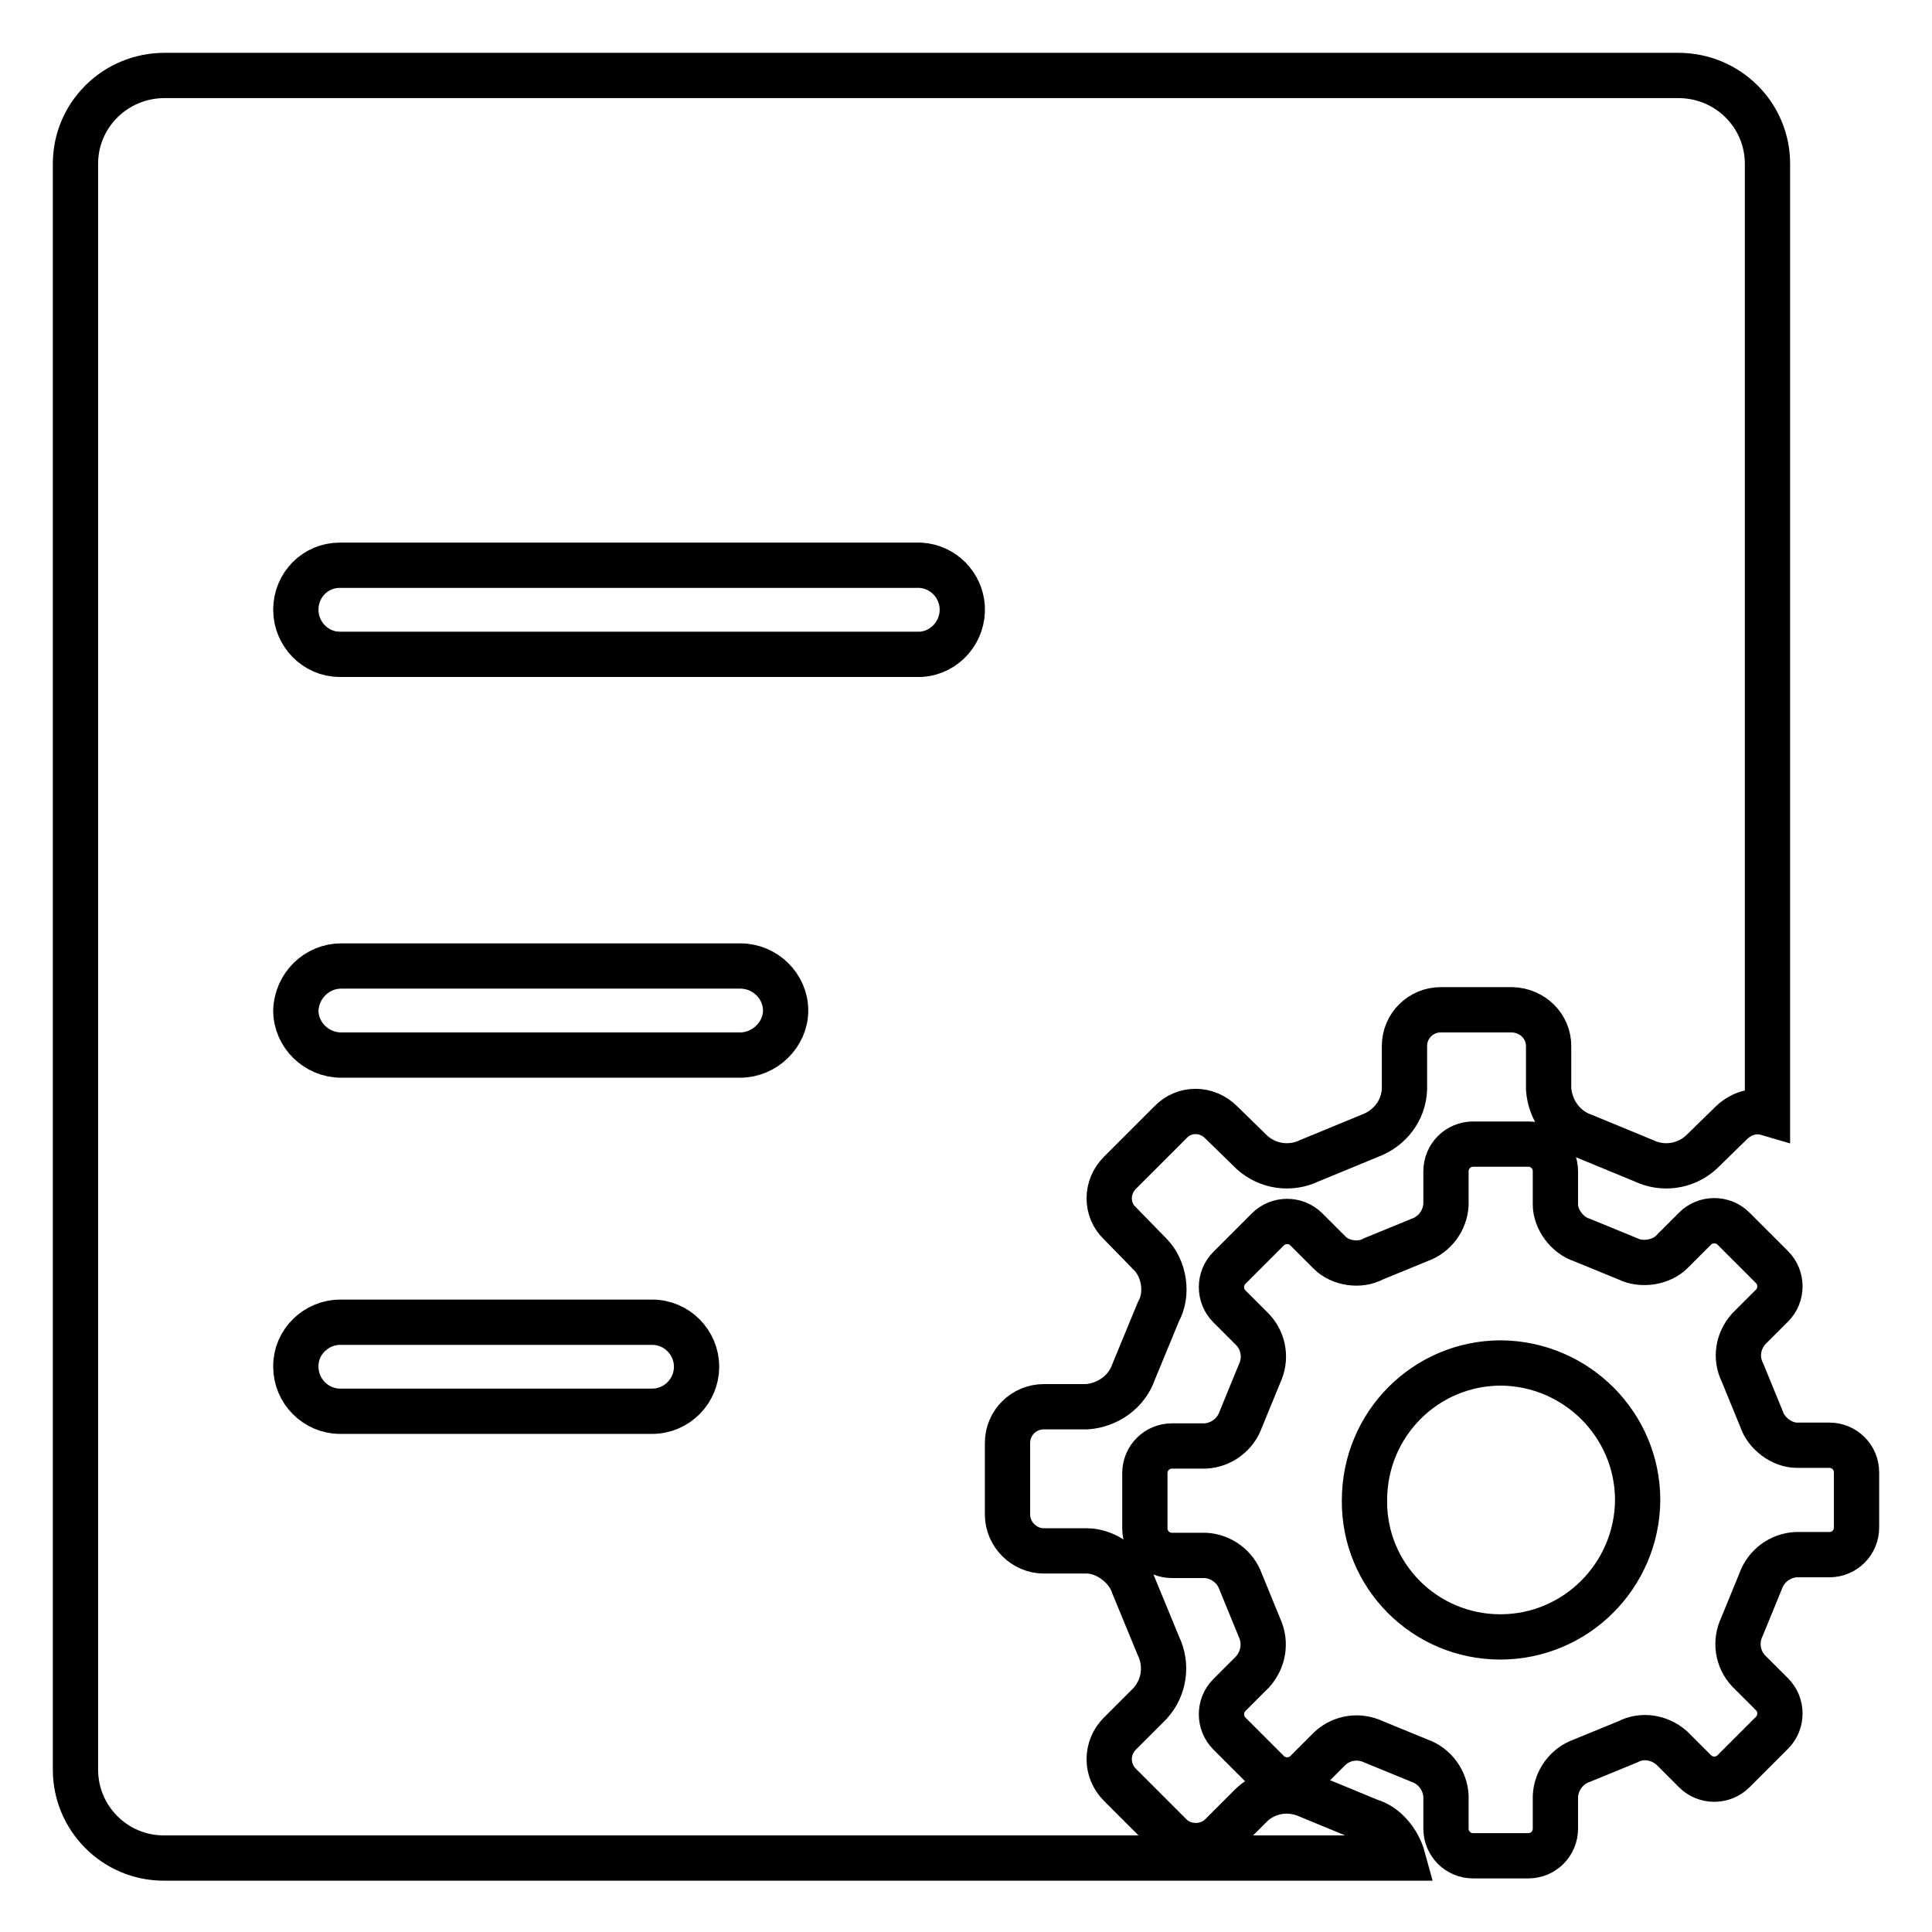
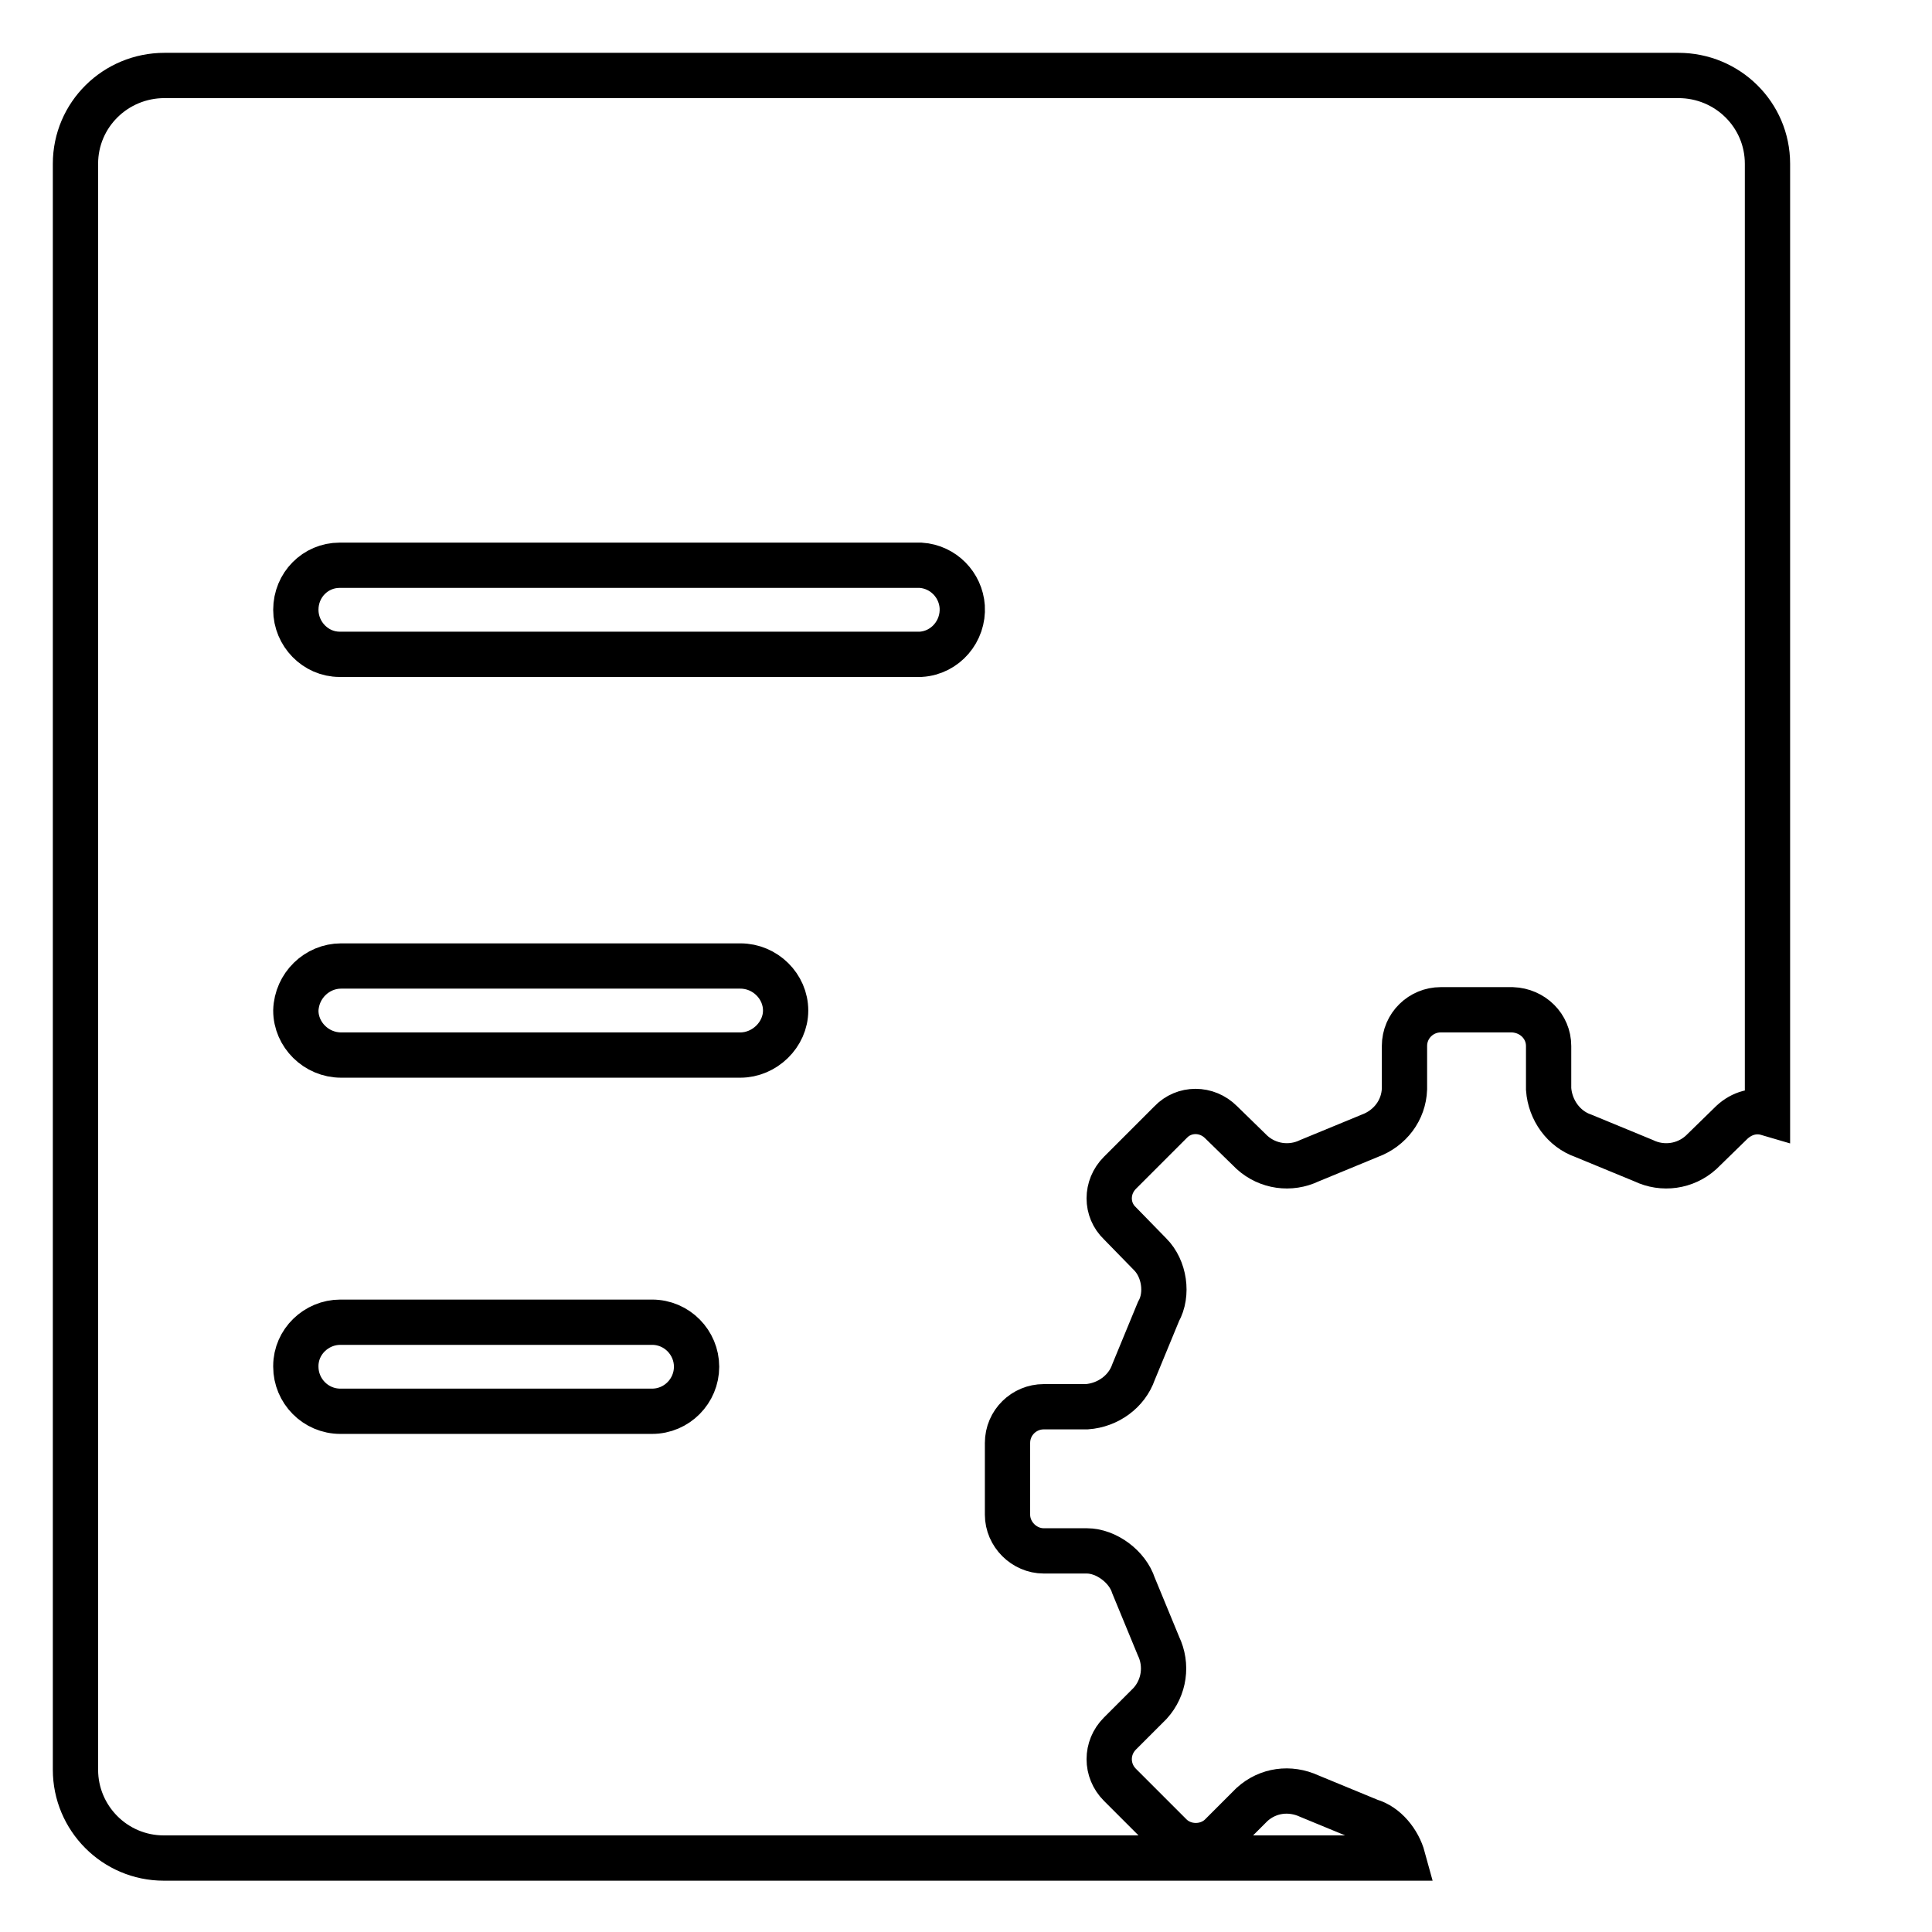
<svg xmlns="http://www.w3.org/2000/svg" version="1.1" x="0px" y="0px" viewBox="0 0 256 256" enable-background="new 0 0 256 256" xml:space="preserve">
  <g>
    <path stroke-width="6" fill-opacity="0" stroke="#000000" d="M122.1,10h100.3c6.5,0,11.8,5.2,11.8,11.7v125.8c-1.7-0.5-3.4,0-4.7,1.2l-4.1,4c-2.1,1.9-5.1,2.3-7.6,1.1 l-8-3.3c-2.6-0.9-4.4-3.4-4.6-6.2v-5.7c0-2.6-2.1-4.7-4.8-4.8h-9.5c-2.6,0-4.8,2.1-4.8,4.8v5.7c-0.1,2.8-1.9,5.2-4.6,6.2l-8,3.3 c-2.5,1.2-5.5,0.8-7.6-1.1l-4.1-4c-1.9-1.9-4.9-1.9-6.7,0l-6.7,6.7c-1.9,1.9-1.9,4.9,0,6.7c0,0,0,0,0,0l4,4.1 c1.9,1.9,2.4,5.3,1.1,7.6l-3.3,8c-0.9,2.6-3.4,4.4-6.2,4.6h-5.7c-2.6,0-4.8,2.1-4.8,4.8v9.5c0,2.6,2.2,4.8,4.8,4.8h5.7 c2.6,0,5.4,2.1,6.2,4.6l3.3,8c1.2,2.5,0.8,5.5-1.1,7.6l-4,4c-1.9,1.9-1.9,4.9,0,6.8l6.7,6.7c1.8,1.8,4.9,1.8,6.7,0l4.1-4.1 c2.1-1.9,5-2.3,7.6-1.1l8,3.3c2.1,0.6,3.8,2.7,4.4,4.9H21.7c-6.5,0-11.7-5.3-11.7-11.7V21.7C10,15.2,15.3,10,21.8,10H122.1z  M39.2,133.9c0,3.2,2.7,5.9,6,5.9h52.9c3.2,0,6-2.7,6-5.9c0-3.2-2.7-5.9-6-5.9H45.2C42,128,39.3,130.6,39.2,133.9z M39.2,181.1 c0,3.2,2.6,5.9,5.9,5.9h41.3c3.3,0,5.9-2.7,5.9-5.9c0-3.2-2.6-5.9-5.9-5.9H45.1c-3.2,0-5.9,2.6-5.9,5.8 C39.2,181,39.2,181.1,39.2,181.1z M39.2,80.8c0,3.2,2.6,5.9,5.8,5.9H122c3.3-0.2,5.7-3.1,5.5-6.3c-0.2-2.9-2.5-5.3-5.5-5.5H45 C41.8,74.9,39.2,77.5,39.2,80.8L39.2,80.8z" />
-     <path stroke-width="6" fill-opacity="0" stroke="#000000" d="M242.4,191.5c2,0,3.6,1.6,3.6,3.6v7.3c0,2-1.6,3.6-3.6,3.6H238c-2.1,0.1-4,1.5-4.7,3.5l-2.5,6.1 c-0.9,1.9-0.6,4.2,0.9,5.8l3.1,3.1c1.4,1.4,1.4,3.7,0,5.1l-5.1,5.1c-1.4,1.4-3.7,1.4-5.1,0l-3.1-3.1c-1.6-1.4-3.9-1.8-5.8-0.8 l-6.1,2.5c-2,0.7-3.4,2.6-3.5,4.7v4.3c0,2-1.6,3.6-3.6,3.6h-7.3c-2,0-3.6-1.6-3.6-3.6V238c-0.1-2.1-1.5-4-3.5-4.7l-6.1-2.5 c-1.9-0.9-4.2-0.6-5.8,0.9l-3.1,3.1c-1.4,1.4-3.7,1.4-5.1,0l-5.1-5.1c-1.4-1.4-1.4-3.7,0-5.1l3.1-3.1c1.4-1.6,1.8-3.8,0.9-5.8 l-2.5-6.1c-0.7-2-2.6-3.4-4.7-3.5h-4.4c-2,0-3.6-1.6-3.6-3.6v-7.3c0-2,1.6-3.6,3.6-3.6h4.4c2.1-0.1,4-1.5,4.7-3.5l2.5-6.1 c0.9-1.9,0.6-4.2-0.9-5.8l-3.1-3.1c-1.4-1.4-1.4-3.7,0-5.1c0,0,0,0,0,0l5.1-5.1c1.4-1.4,3.7-1.4,5.1,0l3.1,3.1 c1.4,1.4,4,1.8,5.8,0.8l6.1-2.5c2-0.7,3.4-2.6,3.5-4.7v-4.4c0-2,1.6-3.6,3.6-3.6h7.3c2,0,3.6,1.6,3.6,3.6v4.4c0,2,1.6,4.1,3.5,4.7 l6.1,2.5c1.8,0.9,4.4,0.5,5.8-0.9l3.1-3.1c1.4-1.4,3.7-1.4,5.1,0l5.1,5.1c1.4,1.4,1.4,3.7,0,5.1l-3.1,3.1c-1.4,1.6-1.8,3.8-0.8,5.8 l2.5,6.1c0.6,1.9,2.7,3.5,4.7,3.5H242.4L242.4,191.5z M198.8,216.9c10,0,18.1-8.1,18.2-18.1c0-10-8.1-18.1-18.1-18.2c0,0,0,0,0,0 c-10,0-18.1,8.1-18.1,18.2C180.7,208.8,188.8,216.9,198.8,216.9z" />
  </g>
</svg>